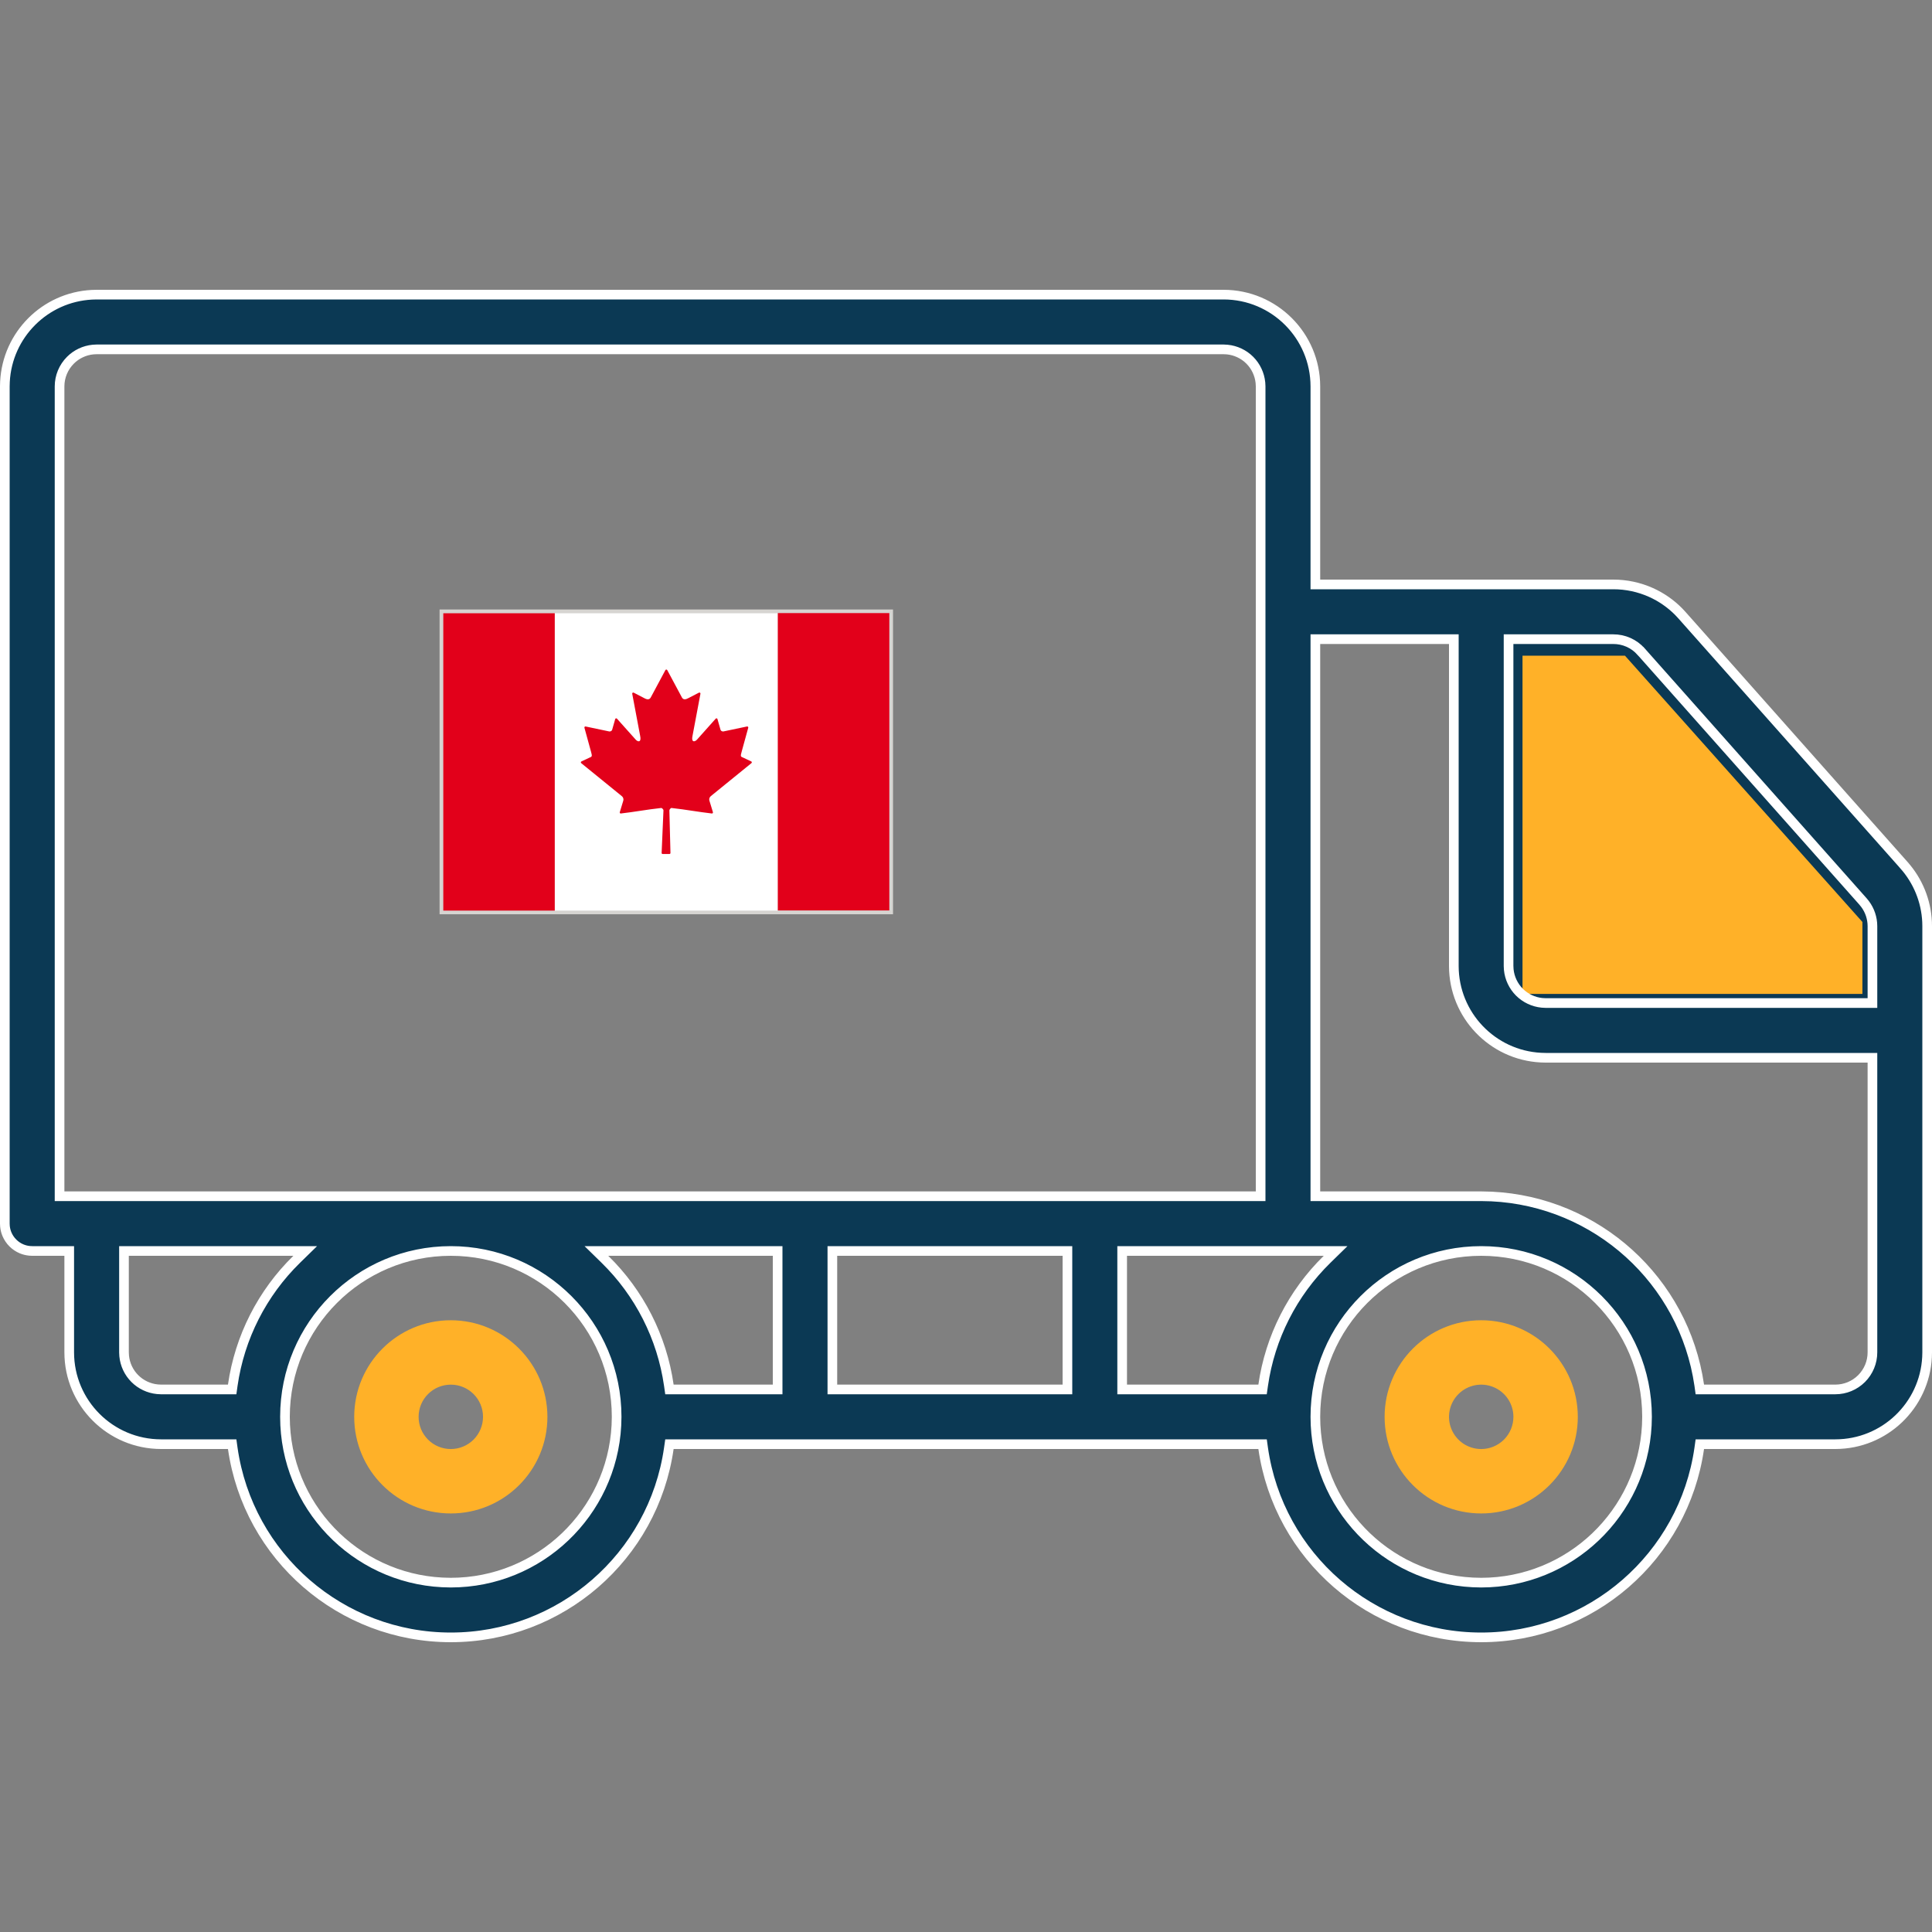
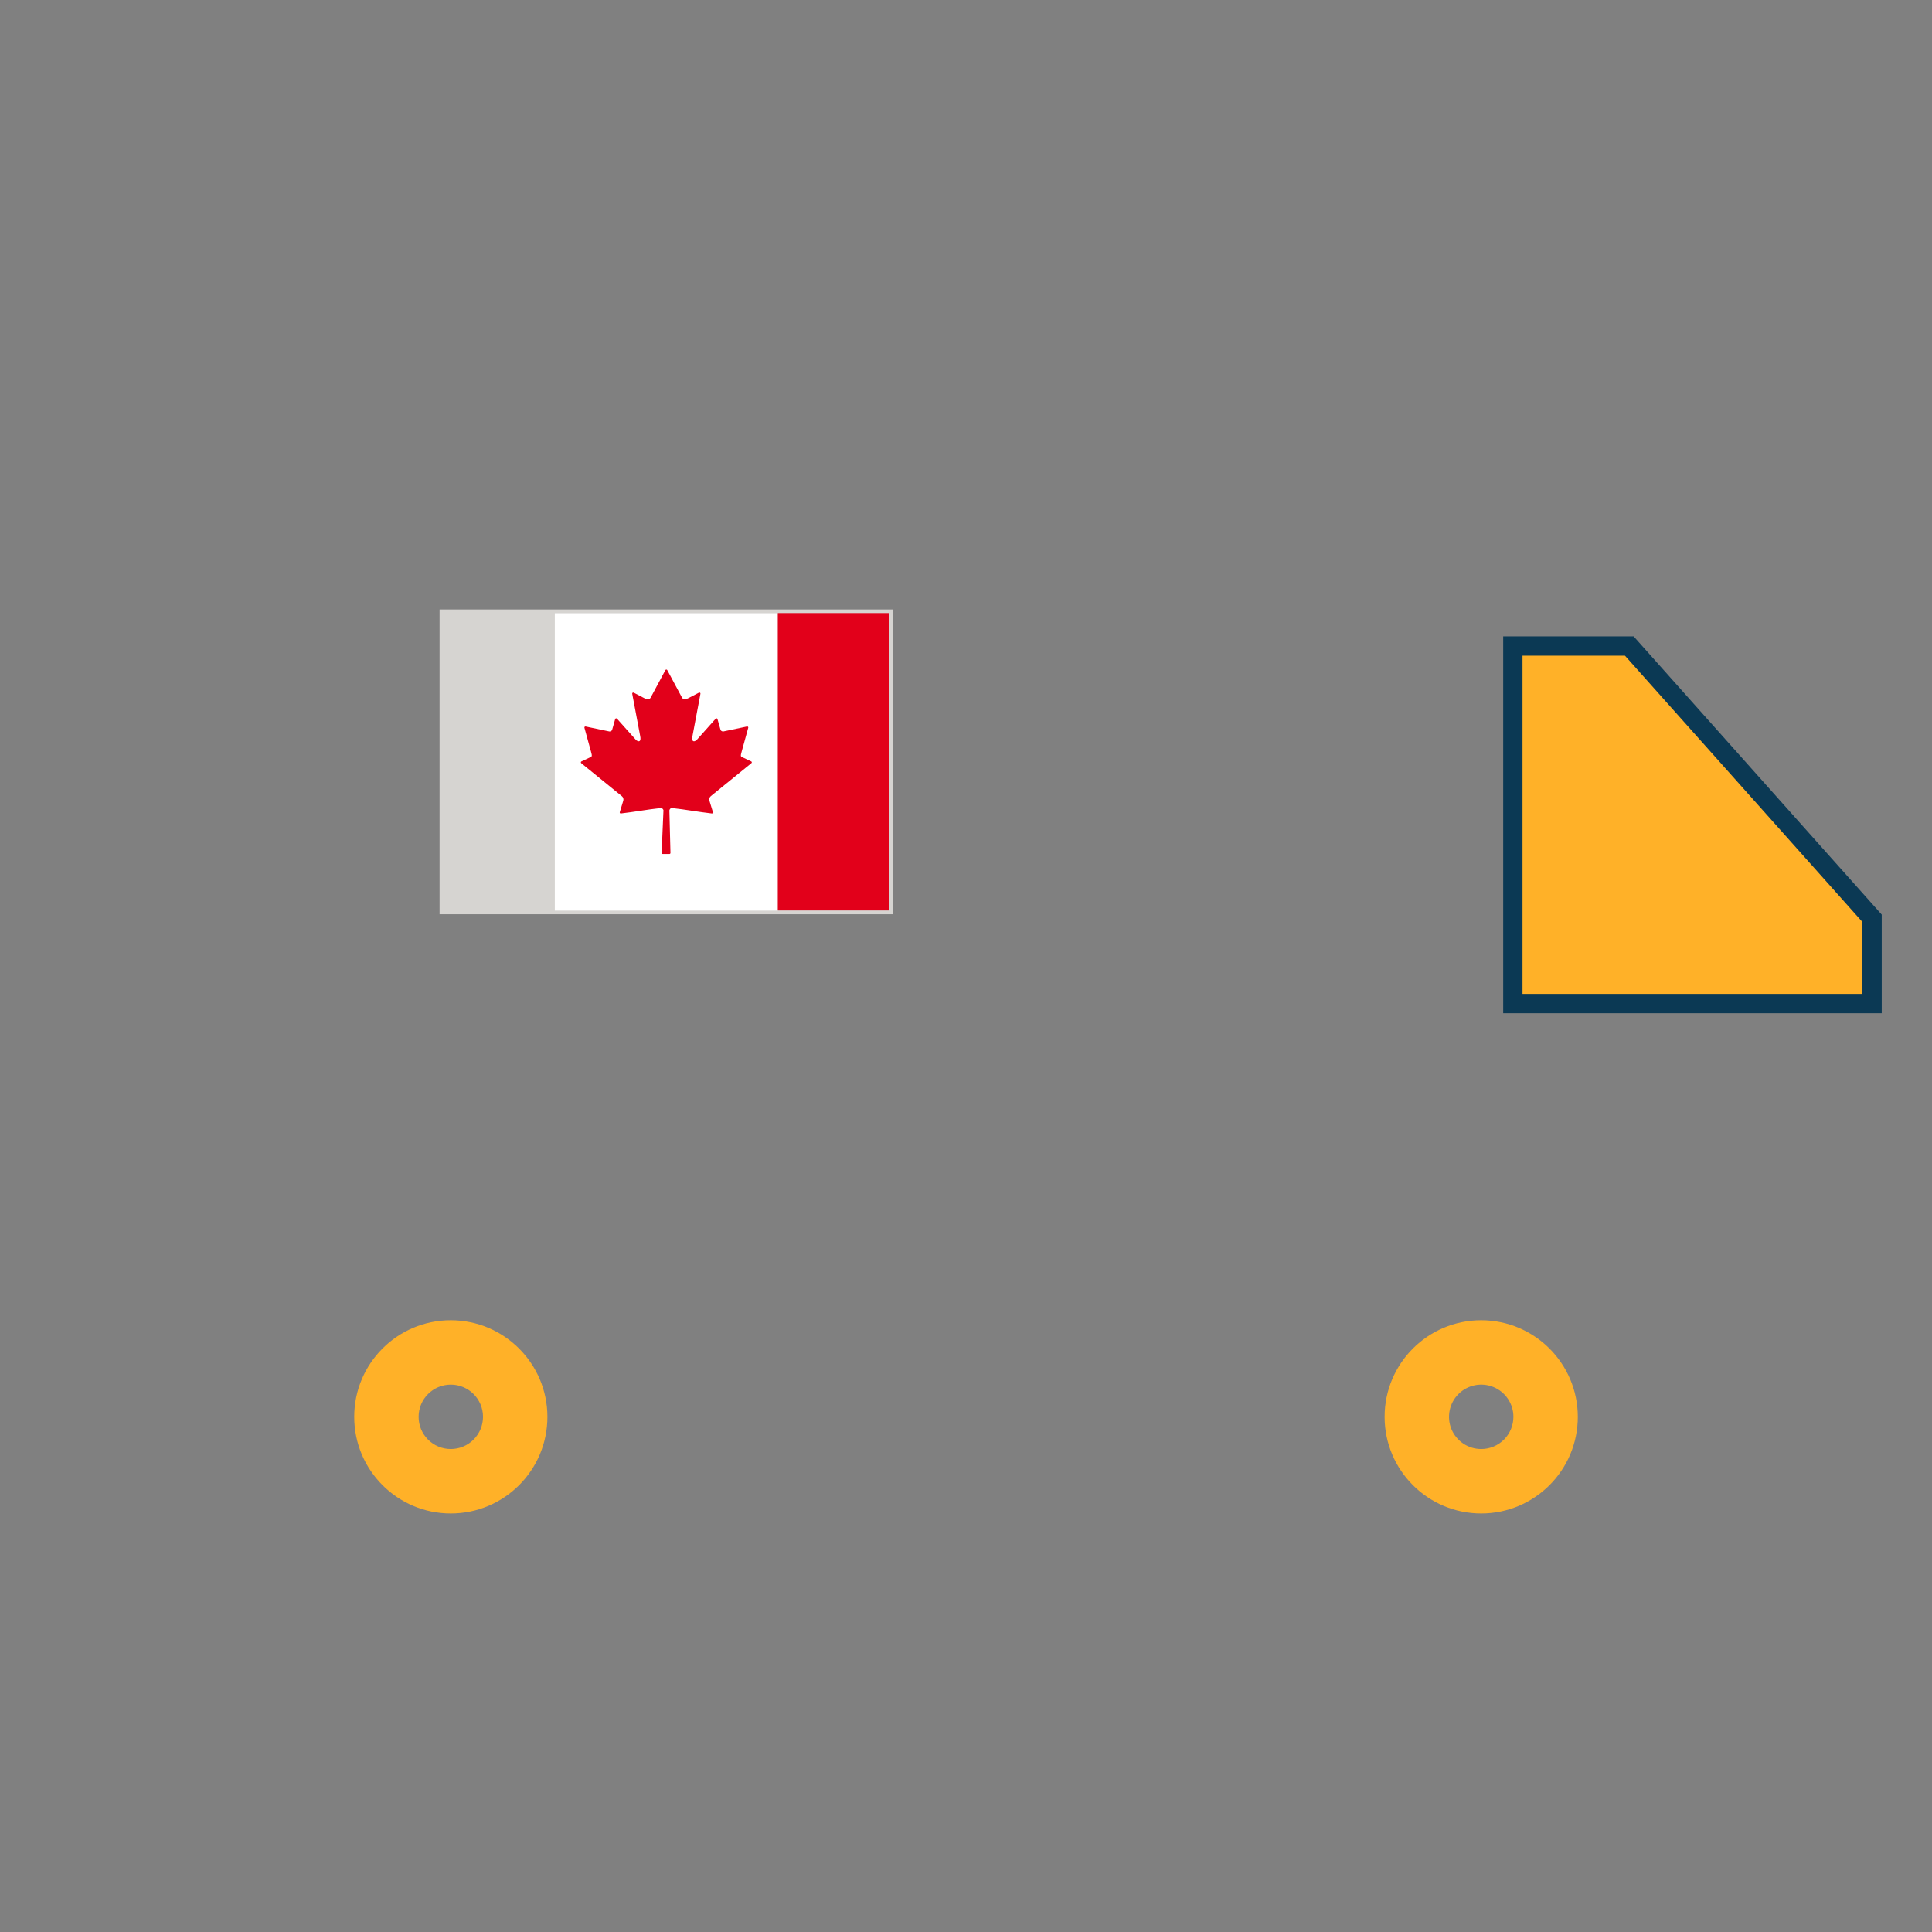
<svg xmlns="http://www.w3.org/2000/svg" width="100" height="100" viewBox="0 0 100 100" fill="none">
  <rect x="0" y="0" width="100" height="100" fill="#808080" stroke="none" />
  <path d="M84.332 33.438H78.305V51.945H96.898V47.531L84.332 33.438Z" fill="#FFB128" stroke="#0B3954" />
  <path d="M23.334 68.336C20.573 68.336 18.334 70.575 18.334 73.336C18.334 76.097 20.573 78.336 23.334 78.336C26.096 78.336 28.334 76.097 28.334 73.336C28.331 70.576 26.094 68.339 23.334 68.336ZM23.334 75.002C22.413 75.002 21.667 74.256 21.667 73.336C21.667 72.415 22.413 71.669 23.334 71.669C24.255 71.669 25.001 72.415 25.001 73.336C25 73.778 24.824 74.201 24.512 74.514C24.2 74.826 23.776 75.002 23.334 75.002ZM76.667 68.336C73.906 68.336 71.667 70.575 71.667 73.336C71.667 76.097 73.906 78.336 76.667 78.336C79.428 78.336 81.667 76.097 81.667 73.336C81.664 70.576 79.427 68.339 76.667 68.336ZM76.667 75.002C76.338 75.002 76.015 74.905 75.741 74.722C75.467 74.538 75.254 74.278 75.127 73.974C75.001 73.669 74.968 73.334 75.033 73.011C75.097 72.688 75.256 72.391 75.489 72.157C75.722 71.924 76.019 71.766 76.342 71.701C76.665 71.637 77 71.67 77.305 71.796C77.609 71.922 77.87 72.136 78.053 72.41C78.236 72.684 78.334 73.006 78.334 73.336C78.333 73.778 78.158 74.201 77.845 74.514C77.533 74.826 77.109 75.002 76.667 75.002Z" fill="#FFB128" />
-   <path d="M5 15.25H63.333C65.955 15.253 68.08 17.378 68.083 20V30.25H83.501C84.174 30.249 84.839 30.39 85.453 30.665C85.99 30.906 86.477 31.244 86.89 31.662L87.061 31.846L98.543 44.775V44.776C99.271 45.591 99.694 46.629 99.745 47.716L99.75 47.934V70L99.743 70.244C99.614 72.753 97.54 74.747 95 74.75H87.983L87.953 74.965C87.149 80.58 82.34 84.75 76.667 84.75C70.995 84.75 66.185 80.58 65.381 74.965L65.351 74.75H34.65L34.619 74.965C33.815 80.58 29.006 84.75 23.333 84.75C17.661 84.75 12.851 80.58 12.047 74.965L12.017 74.75H8.334C5.712 74.747 3.586 72.622 3.583 70V64.75H1.667L1.527 64.743C1.389 64.73 1.253 64.696 1.124 64.643C0.952 64.572 0.796 64.467 0.665 64.336C0.533 64.204 0.429 64.048 0.357 63.876C0.304 63.747 0.27 63.611 0.257 63.473L0.25 63.334V20L0.257 19.756C0.382 17.328 2.328 15.382 4.756 15.257L5 15.25ZM23.333 64.75C18.593 64.75 14.75 68.593 14.75 73.333C14.75 77.925 18.357 81.675 22.892 81.905L23.333 81.917H23.334C27.924 81.912 31.67 78.308 31.905 73.775L31.917 73.334V73.333C31.917 68.593 28.073 64.75 23.333 64.75ZM76.667 64.75C71.926 64.75 68.083 68.593 68.083 73.333C68.083 77.925 71.69 81.675 76.225 81.905L76.667 81.917C81.257 81.912 85.003 78.308 85.238 73.775L85.25 73.334V73.333C85.25 68.593 81.407 64.75 76.667 64.75ZM6.417 70L6.427 70.189C6.471 70.628 6.664 71.04 6.979 71.355C7.293 71.669 7.705 71.863 8.144 71.907L8.333 71.917H12.017L12.047 71.702C12.403 69.223 13.568 66.93 15.359 65.179L15.798 64.75H6.417V70ZM31.308 65.179C33.099 66.93 34.263 69.223 34.619 71.702L34.65 71.917H40.25V64.75H30.869L31.308 65.179ZM43.083 71.917H55.25V64.75H43.083V71.917ZM58.083 71.917H65.35L65.381 71.702C65.737 69.223 66.901 66.93 68.692 65.179L69.131 64.75H58.083V71.917ZM68.083 61.917H76.666L77.195 61.93C82.632 62.189 87.165 66.267 87.953 71.702L87.983 71.917H95C95.508 71.917 95.995 71.714 96.355 71.355C96.714 70.995 96.917 70.508 96.917 70V54.75H80L79.756 54.743C77.247 54.614 75.253 52.54 75.25 50V33.083H68.083V61.917ZM4.811 18.093C4.372 18.137 3.96 18.331 3.646 18.645C3.286 19.005 3.083 19.492 3.083 20V61.917H65.25V20L65.24 19.811C65.196 19.372 65.003 18.96 64.689 18.645C64.374 18.331 63.962 18.137 63.523 18.093L63.334 18.083H5L4.811 18.093ZM96.917 47.932C96.915 47.52 96.781 47.122 96.537 46.794L96.426 46.657L84.941 33.724H84.94C84.759 33.521 84.537 33.358 84.288 33.248C84.04 33.138 83.771 33.082 83.5 33.083H78.083V50L78.093 50.19C78.137 50.628 78.331 51.04 78.645 51.355C78.96 51.669 79.372 51.863 79.811 51.907L80 51.917H96.917V47.932Z" fill="#0B3954" stroke="white" stroke-width="0.5" />
  <path d="M22.752 31.547H46.223V47.322H22.752V31.547Z" fill="#D6D4D1" />
-   <path d="M22.945 31.742H28.717V47.133H22.945V31.742Z" fill="#E2001A" />
  <path d="M28.717 31.742H40.26V47.133H28.717V31.742Z" fill="white" />
  <path d="M40.26 31.734H46.031V47.125H40.26V31.734ZM36.795 41.205L38.895 39.499C38.901 39.494 38.907 39.486 38.91 39.478C38.913 39.47 38.915 39.461 38.914 39.452C38.913 39.444 38.909 39.435 38.904 39.428C38.899 39.42 38.892 39.415 38.884 39.411L38.444 39.204C38.326 39.162 38.326 39.131 38.388 38.908C38.395 38.885 38.401 38.859 38.408 38.834L38.729 37.668C38.731 37.659 38.731 37.65 38.729 37.641C38.727 37.632 38.722 37.624 38.716 37.618C38.709 37.611 38.702 37.606 38.693 37.604C38.684 37.601 38.675 37.601 38.667 37.602L37.45 37.858C37.356 37.873 37.303 37.81 37.292 37.767L37.136 37.218C37.133 37.209 37.128 37.201 37.121 37.194C37.114 37.188 37.105 37.183 37.096 37.182C37.087 37.179 37.077 37.179 37.068 37.182C37.059 37.185 37.051 37.19 37.045 37.198L36.079 38.28C36.013 38.363 35.903 38.397 35.858 38.342C35.838 38.316 35.81 38.251 35.843 38.096L36.255 35.908C36.257 35.899 36.256 35.888 36.252 35.879C36.249 35.87 36.242 35.862 36.234 35.856C36.226 35.85 36.217 35.846 36.207 35.846C36.197 35.845 36.187 35.847 36.178 35.851L35.624 36.138C35.556 36.176 35.494 36.195 35.444 36.195C35.38 36.195 35.334 36.166 35.299 36.106L34.536 34.682C34.517 34.647 34.462 34.647 34.442 34.682L33.68 36.105C33.617 36.216 33.506 36.223 33.352 36.138L32.801 35.852C32.792 35.847 32.782 35.845 32.772 35.846C32.762 35.847 32.752 35.85 32.744 35.856C32.736 35.862 32.73 35.87 32.726 35.88C32.723 35.889 32.722 35.899 32.724 35.909L33.136 38.097C33.169 38.252 33.14 38.316 33.12 38.342C33.075 38.397 32.968 38.364 32.899 38.278L31.934 37.198C31.928 37.191 31.919 37.185 31.91 37.183C31.901 37.18 31.892 37.179 31.882 37.182C31.873 37.184 31.865 37.188 31.858 37.195C31.851 37.201 31.846 37.209 31.843 37.218L31.686 37.768C31.677 37.805 31.634 37.861 31.556 37.861C31.547 37.861 31.538 37.861 31.532 37.859L30.313 37.603C30.304 37.601 30.294 37.601 30.286 37.604C30.277 37.606 30.269 37.611 30.262 37.618C30.25 37.632 30.245 37.651 30.25 37.668L30.57 38.833C30.578 38.859 30.583 38.885 30.591 38.908C30.652 39.131 30.653 39.162 30.53 39.207L30.095 39.411C30.087 39.415 30.08 39.42 30.075 39.428C30.07 39.435 30.066 39.443 30.065 39.452C30.064 39.461 30.065 39.47 30.068 39.478C30.071 39.486 30.077 39.494 30.083 39.5L32.184 41.207C32.253 41.26 32.285 41.353 32.263 41.436L32.08 42.038C32.077 42.047 32.076 42.056 32.078 42.064C32.079 42.073 32.083 42.081 32.089 42.088C32.094 42.095 32.102 42.1 32.11 42.103C32.118 42.106 32.127 42.108 32.135 42.106C32.477 42.067 32.809 42.017 33.128 41.969C33.482 41.916 33.849 41.861 34.23 41.82C34.239 41.82 34.266 41.832 34.295 41.861C34.325 41.891 34.341 41.923 34.341 41.939L34.246 44.148C34.246 44.162 34.25 44.175 34.26 44.187C34.27 44.197 34.283 44.203 34.299 44.203H34.65C34.657 44.203 34.664 44.201 34.67 44.199C34.677 44.196 34.682 44.192 34.687 44.187C34.692 44.182 34.696 44.176 34.699 44.169C34.702 44.163 34.703 44.156 34.703 44.148L34.647 41.945C34.647 41.925 34.664 41.886 34.698 41.853C34.722 41.829 34.742 41.82 34.749 41.82C35.13 41.861 35.496 41.916 35.849 41.969C36.17 42.017 36.5 42.066 36.844 42.106C36.852 42.107 36.861 42.106 36.869 42.103C36.877 42.099 36.884 42.094 36.89 42.088C36.896 42.081 36.9 42.073 36.901 42.064C36.903 42.056 36.903 42.047 36.901 42.038L36.717 41.436C36.694 41.353 36.724 41.26 36.795 41.205Z" fill="#E2001A" />
</svg>